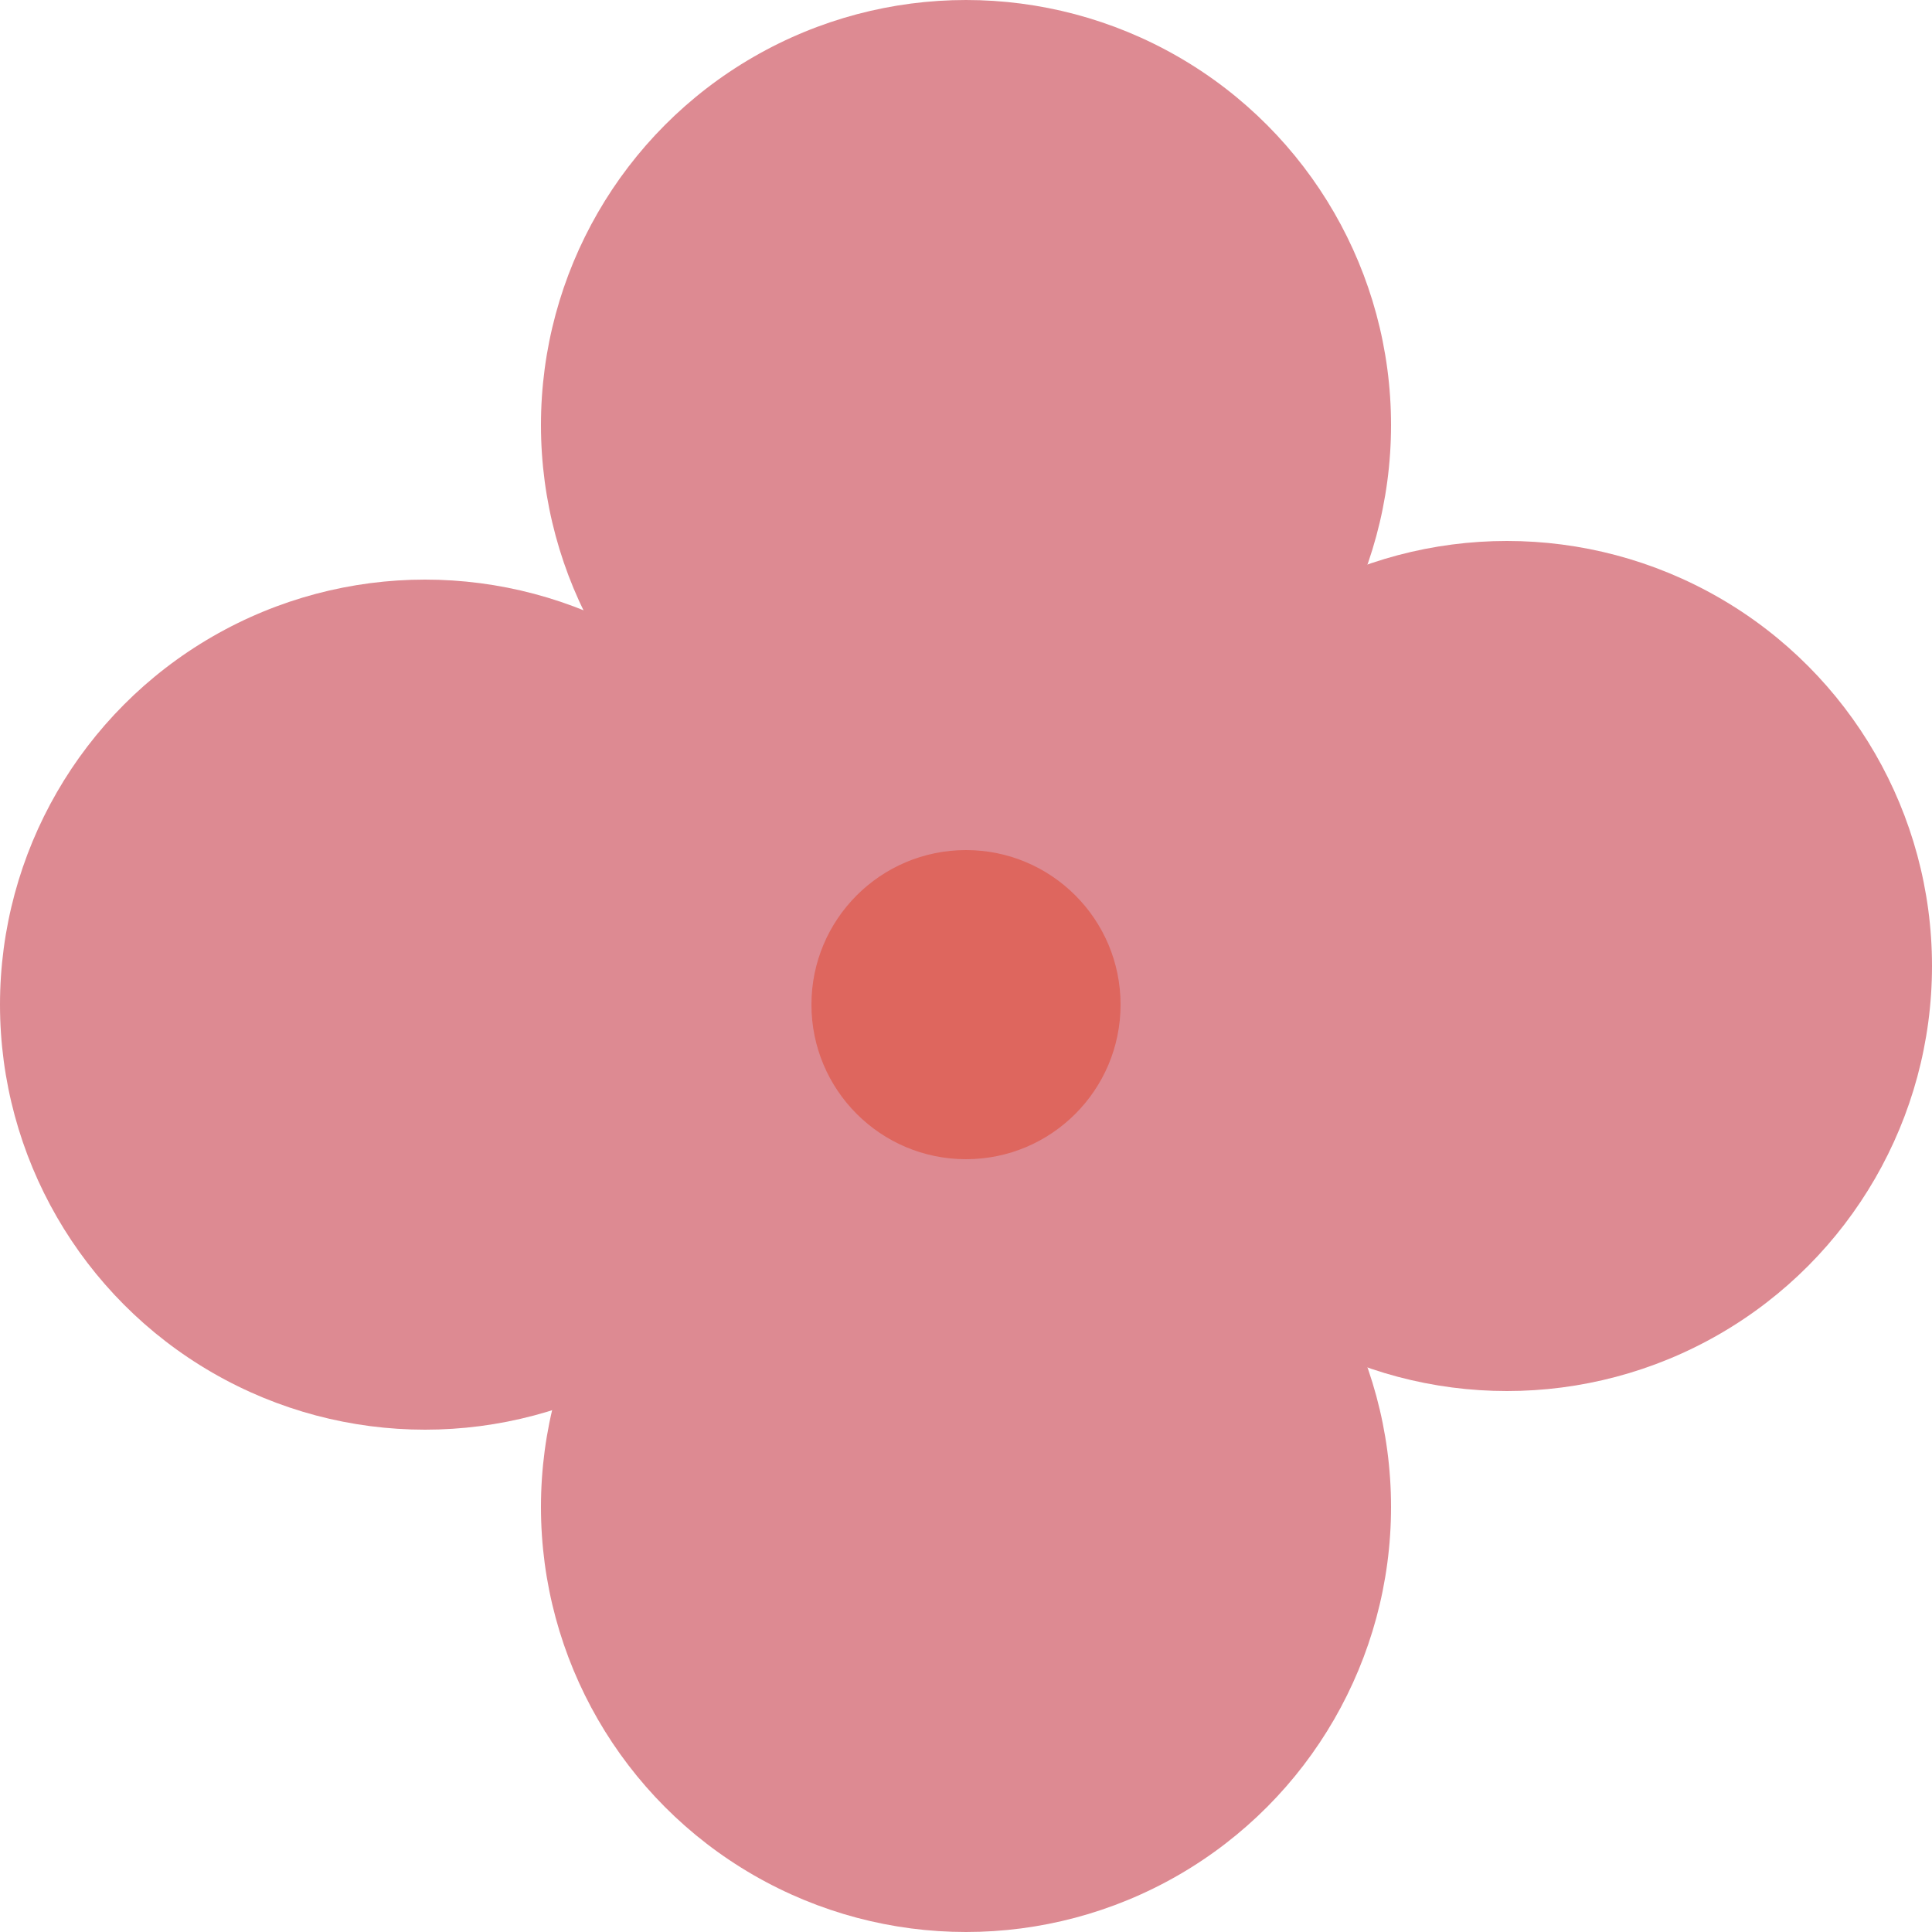
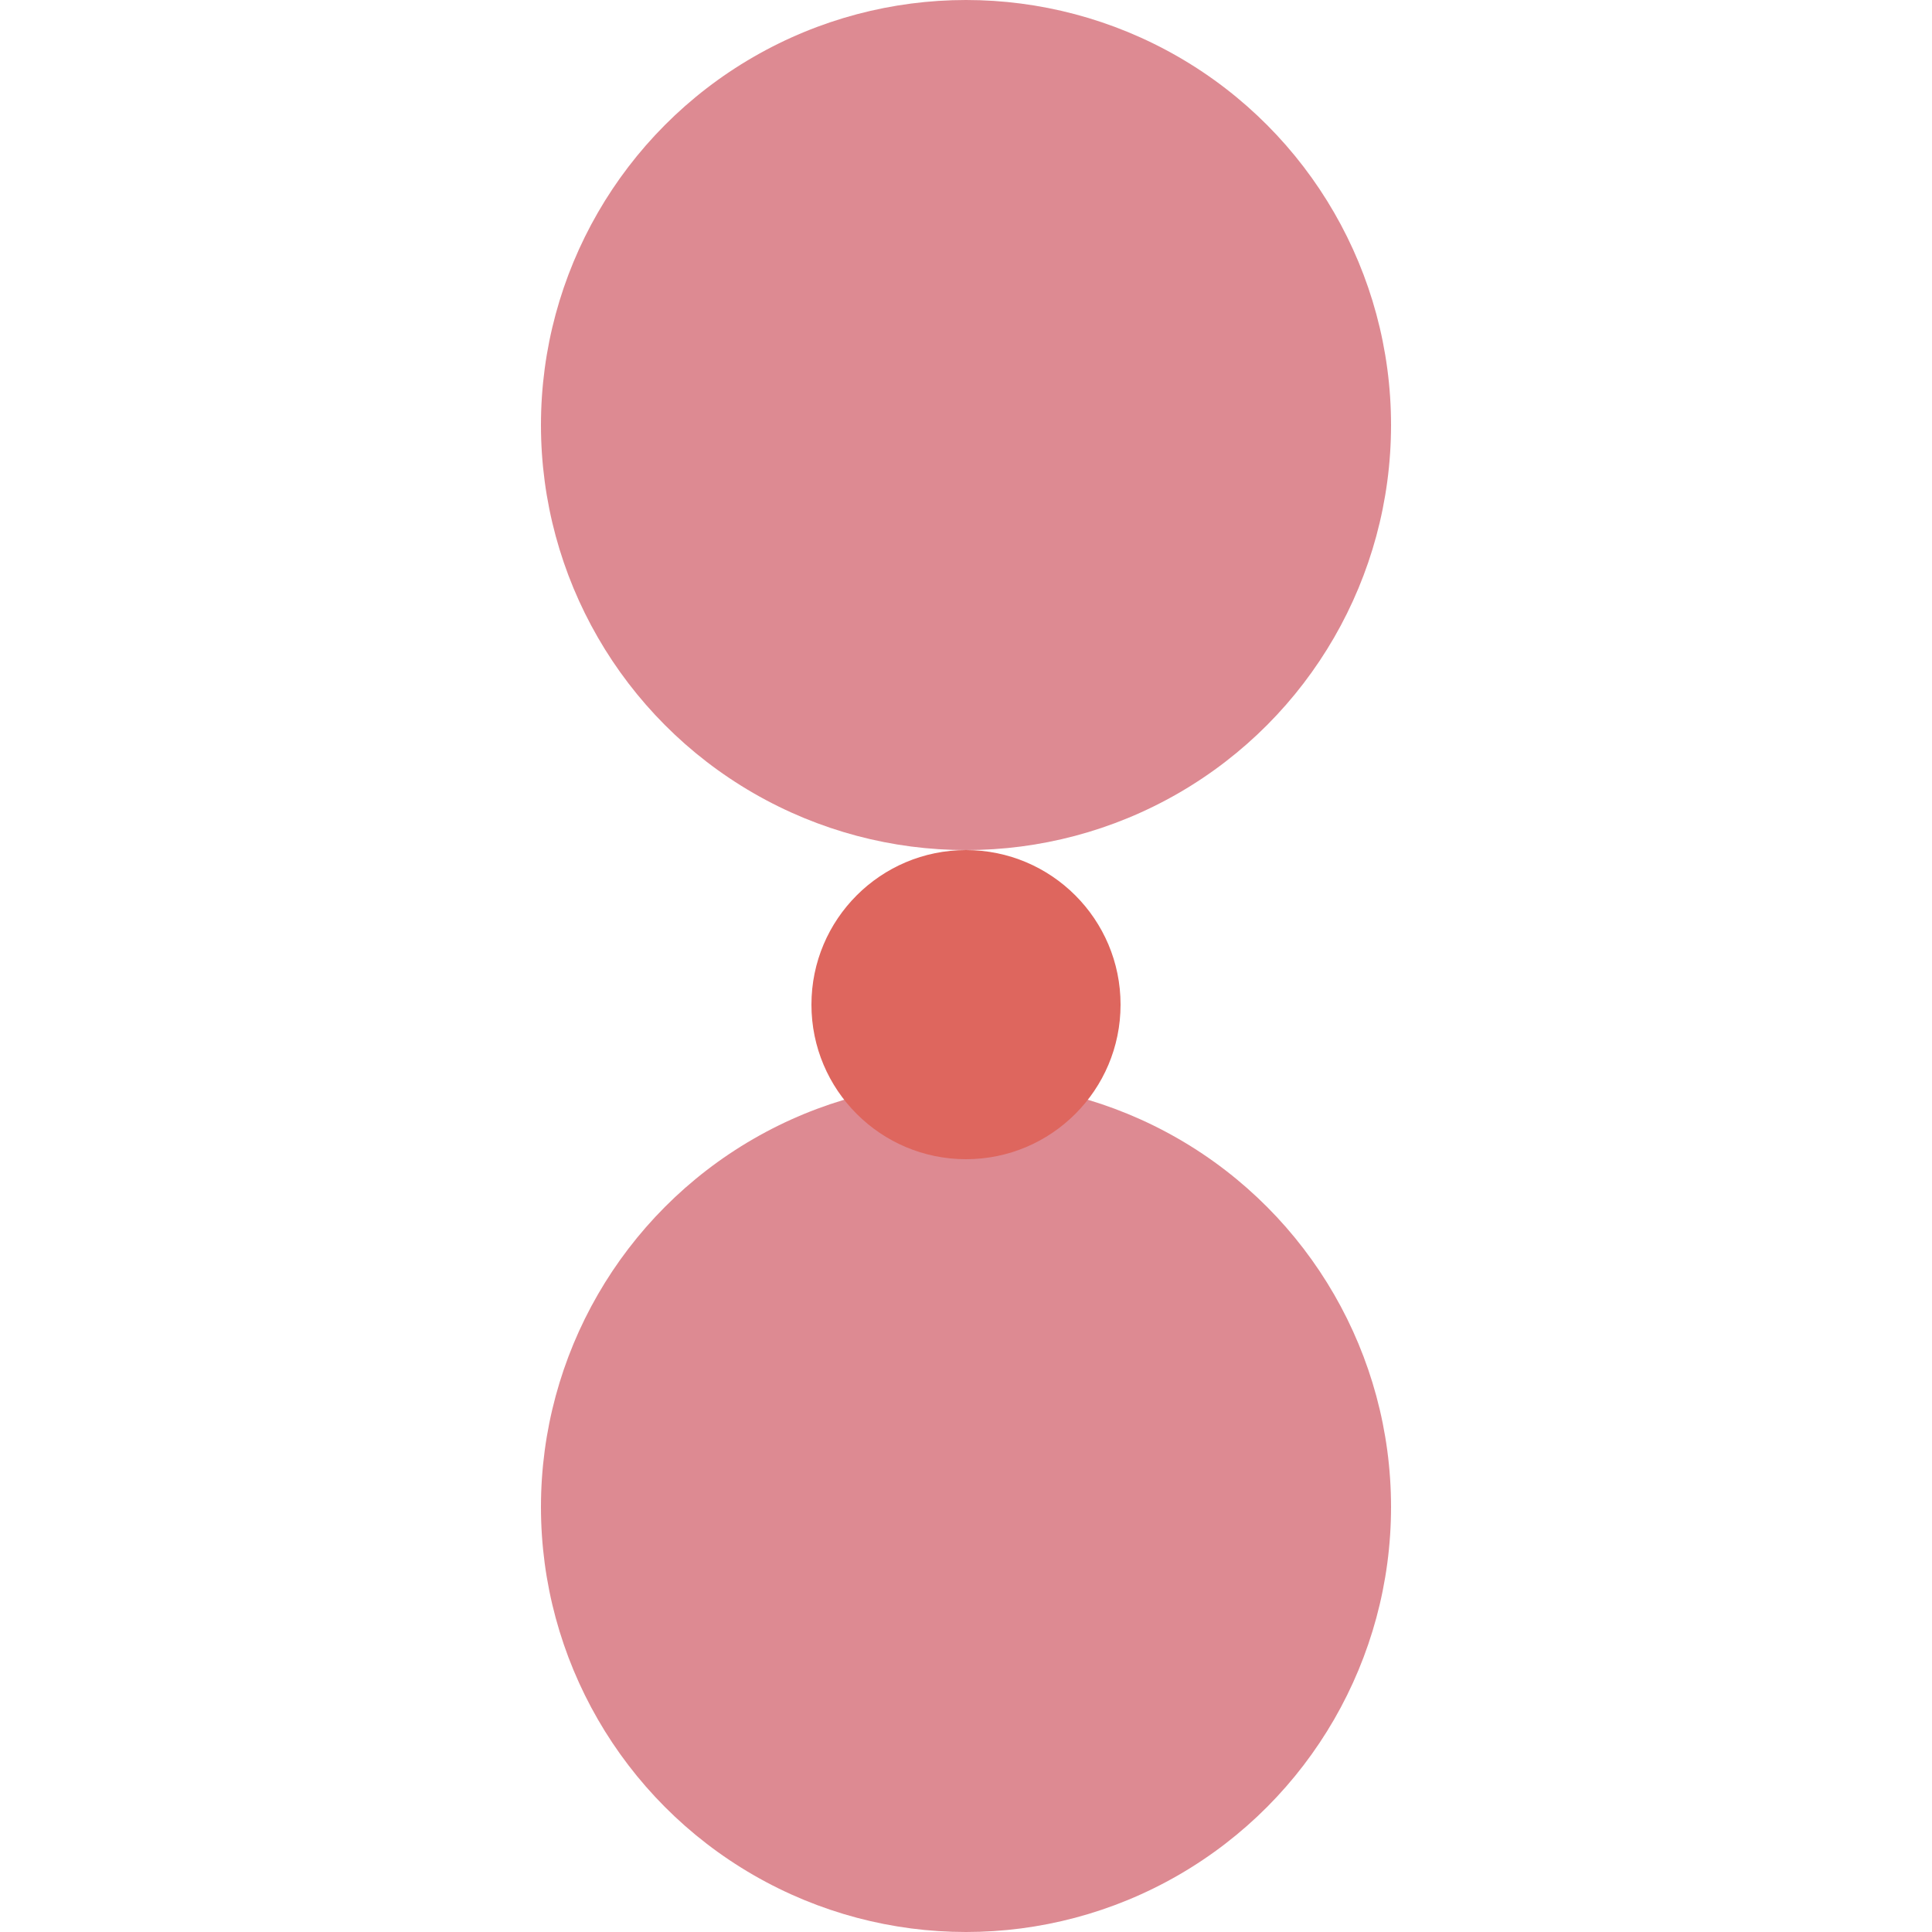
<svg xmlns="http://www.w3.org/2000/svg" width="36" height="36" viewBox="0 0 36 36" fill="none">
  <circle cx="18" cy="7.92" r="7.92" fill="#DD8A92" />
-   <circle cx="28.08" cy="18" r="7.92" fill="#DD8A92" />
  <circle cx="18" cy="28.08" r="7.92" fill="#DD8A92" />
-   <circle cx="7.92" cy="18.72" r="7.92" fill="#DD8A92" />
-   <circle cx="16.56" cy="17.28" r="7.92" fill="#DD8A92" />
  <circle cx="18" cy="18.72" r="2.88" fill="#DE665E" />
</svg>